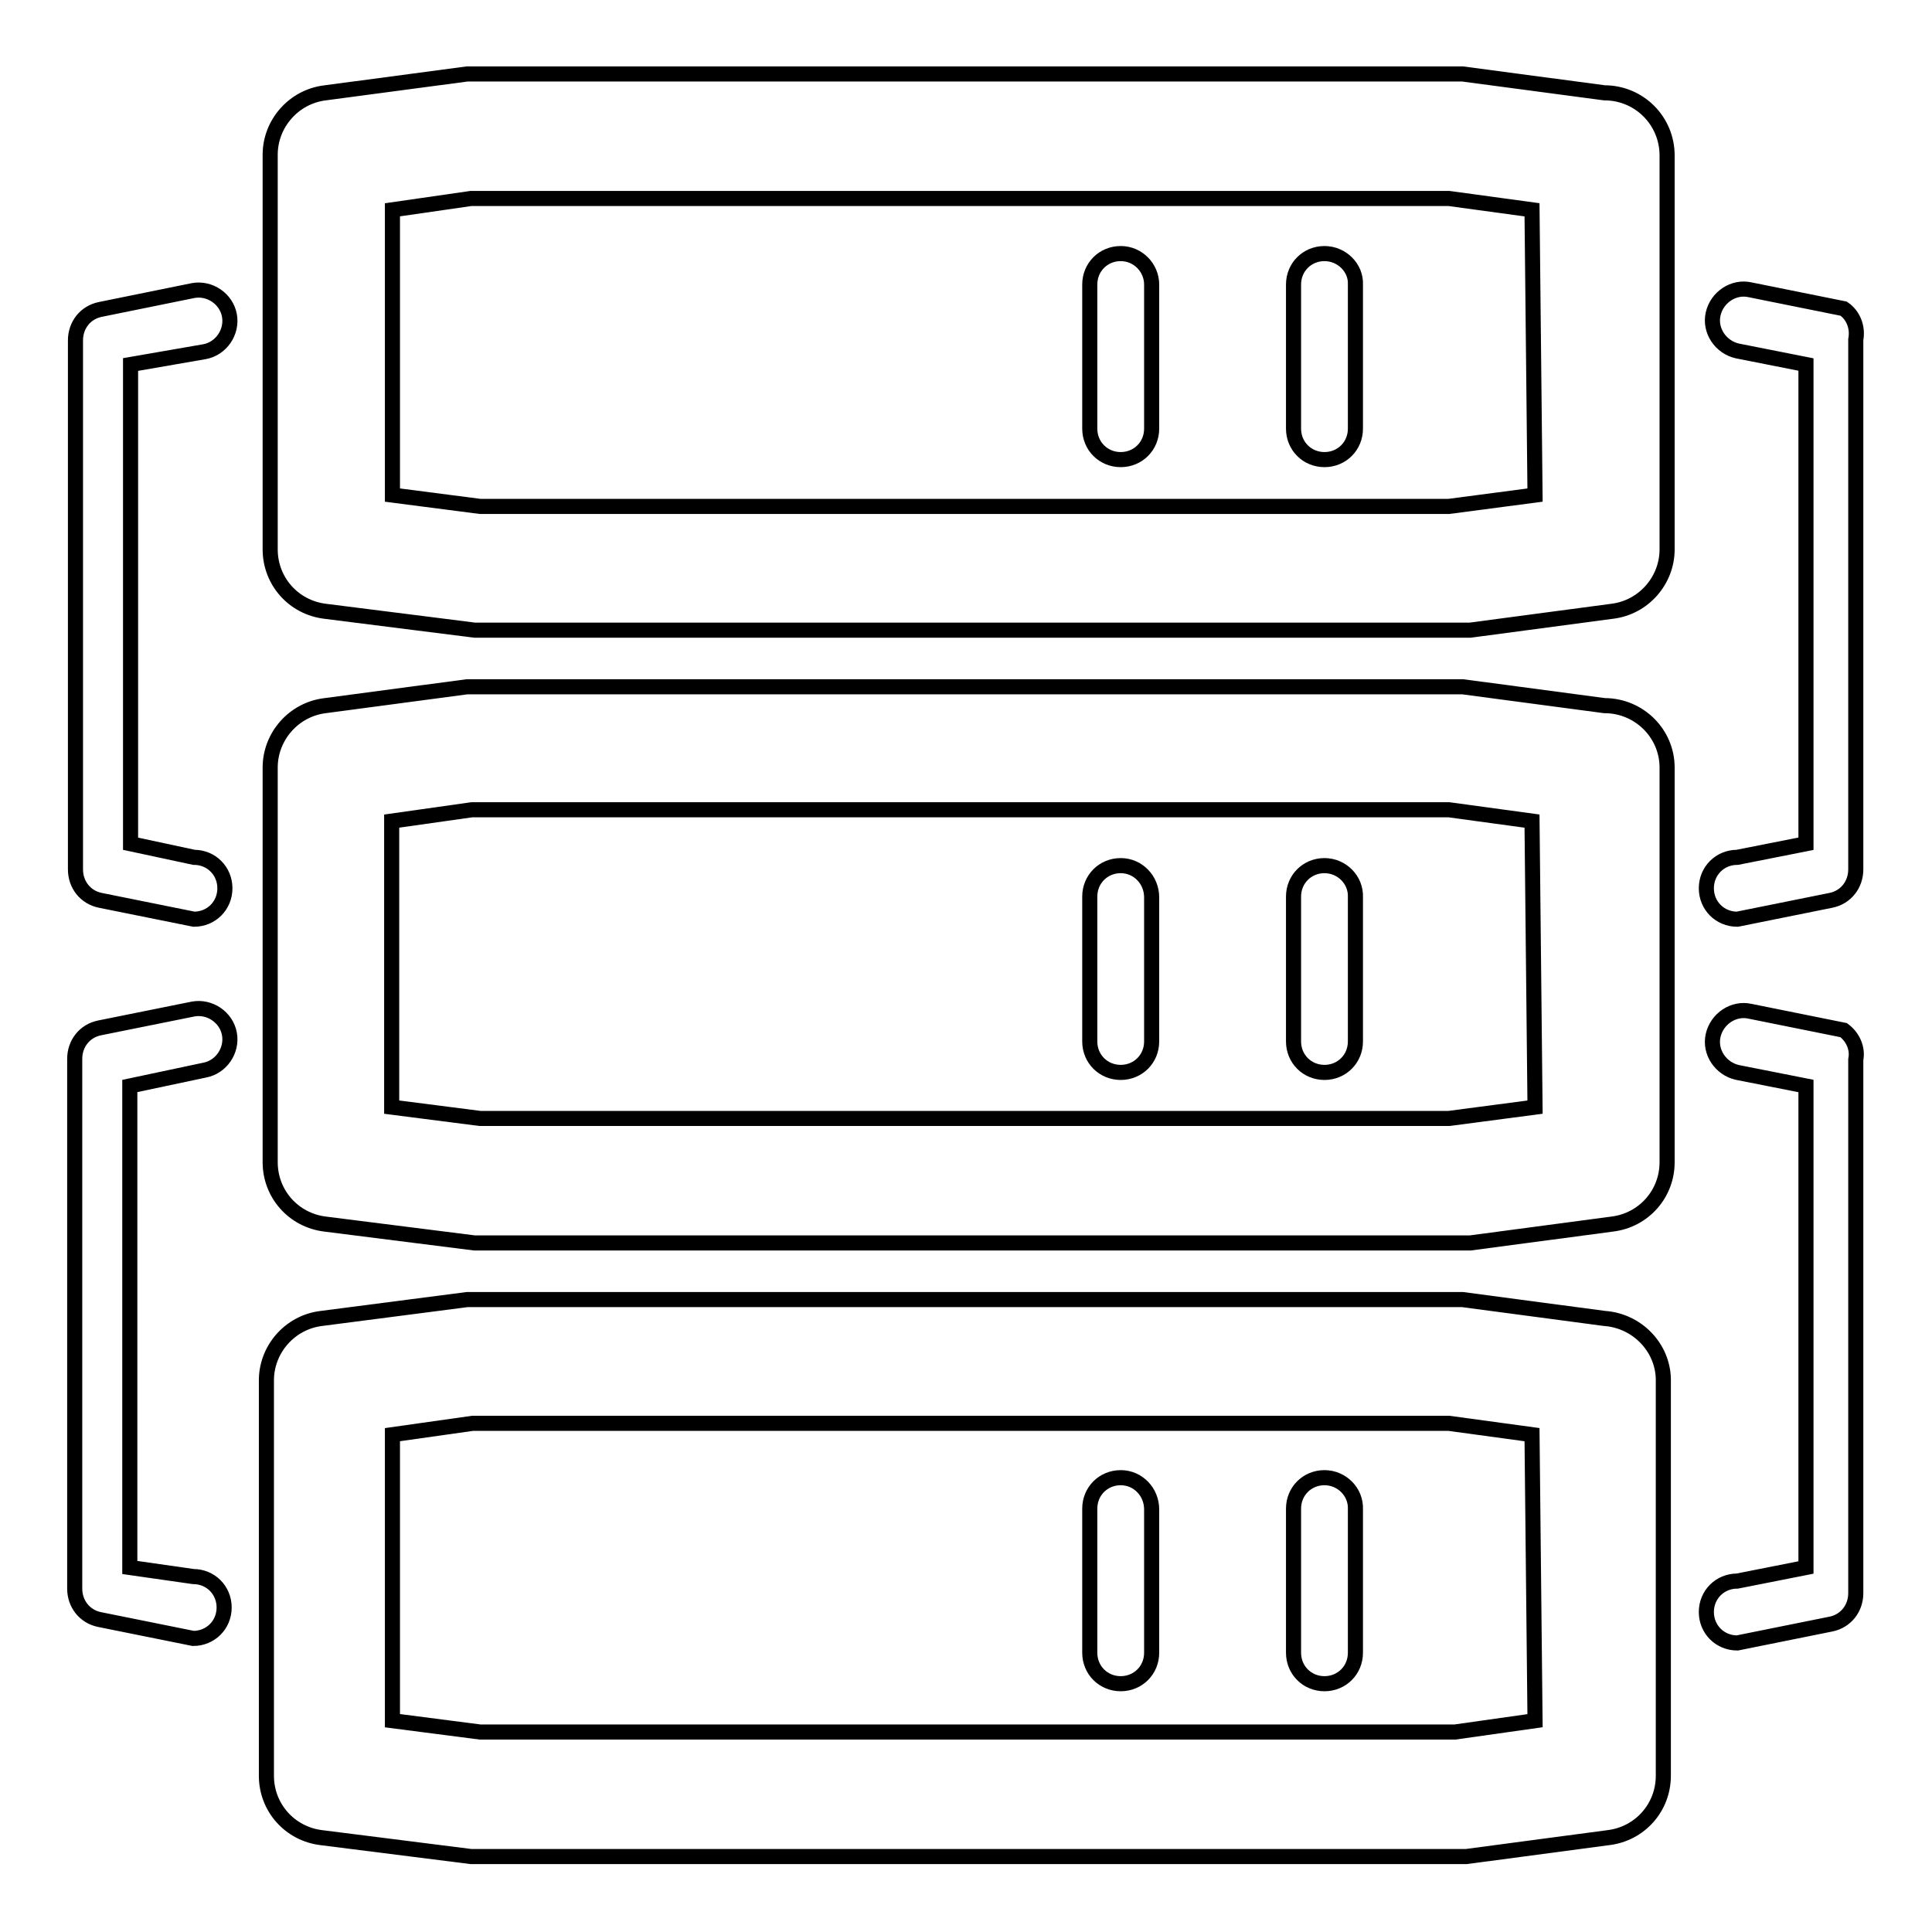
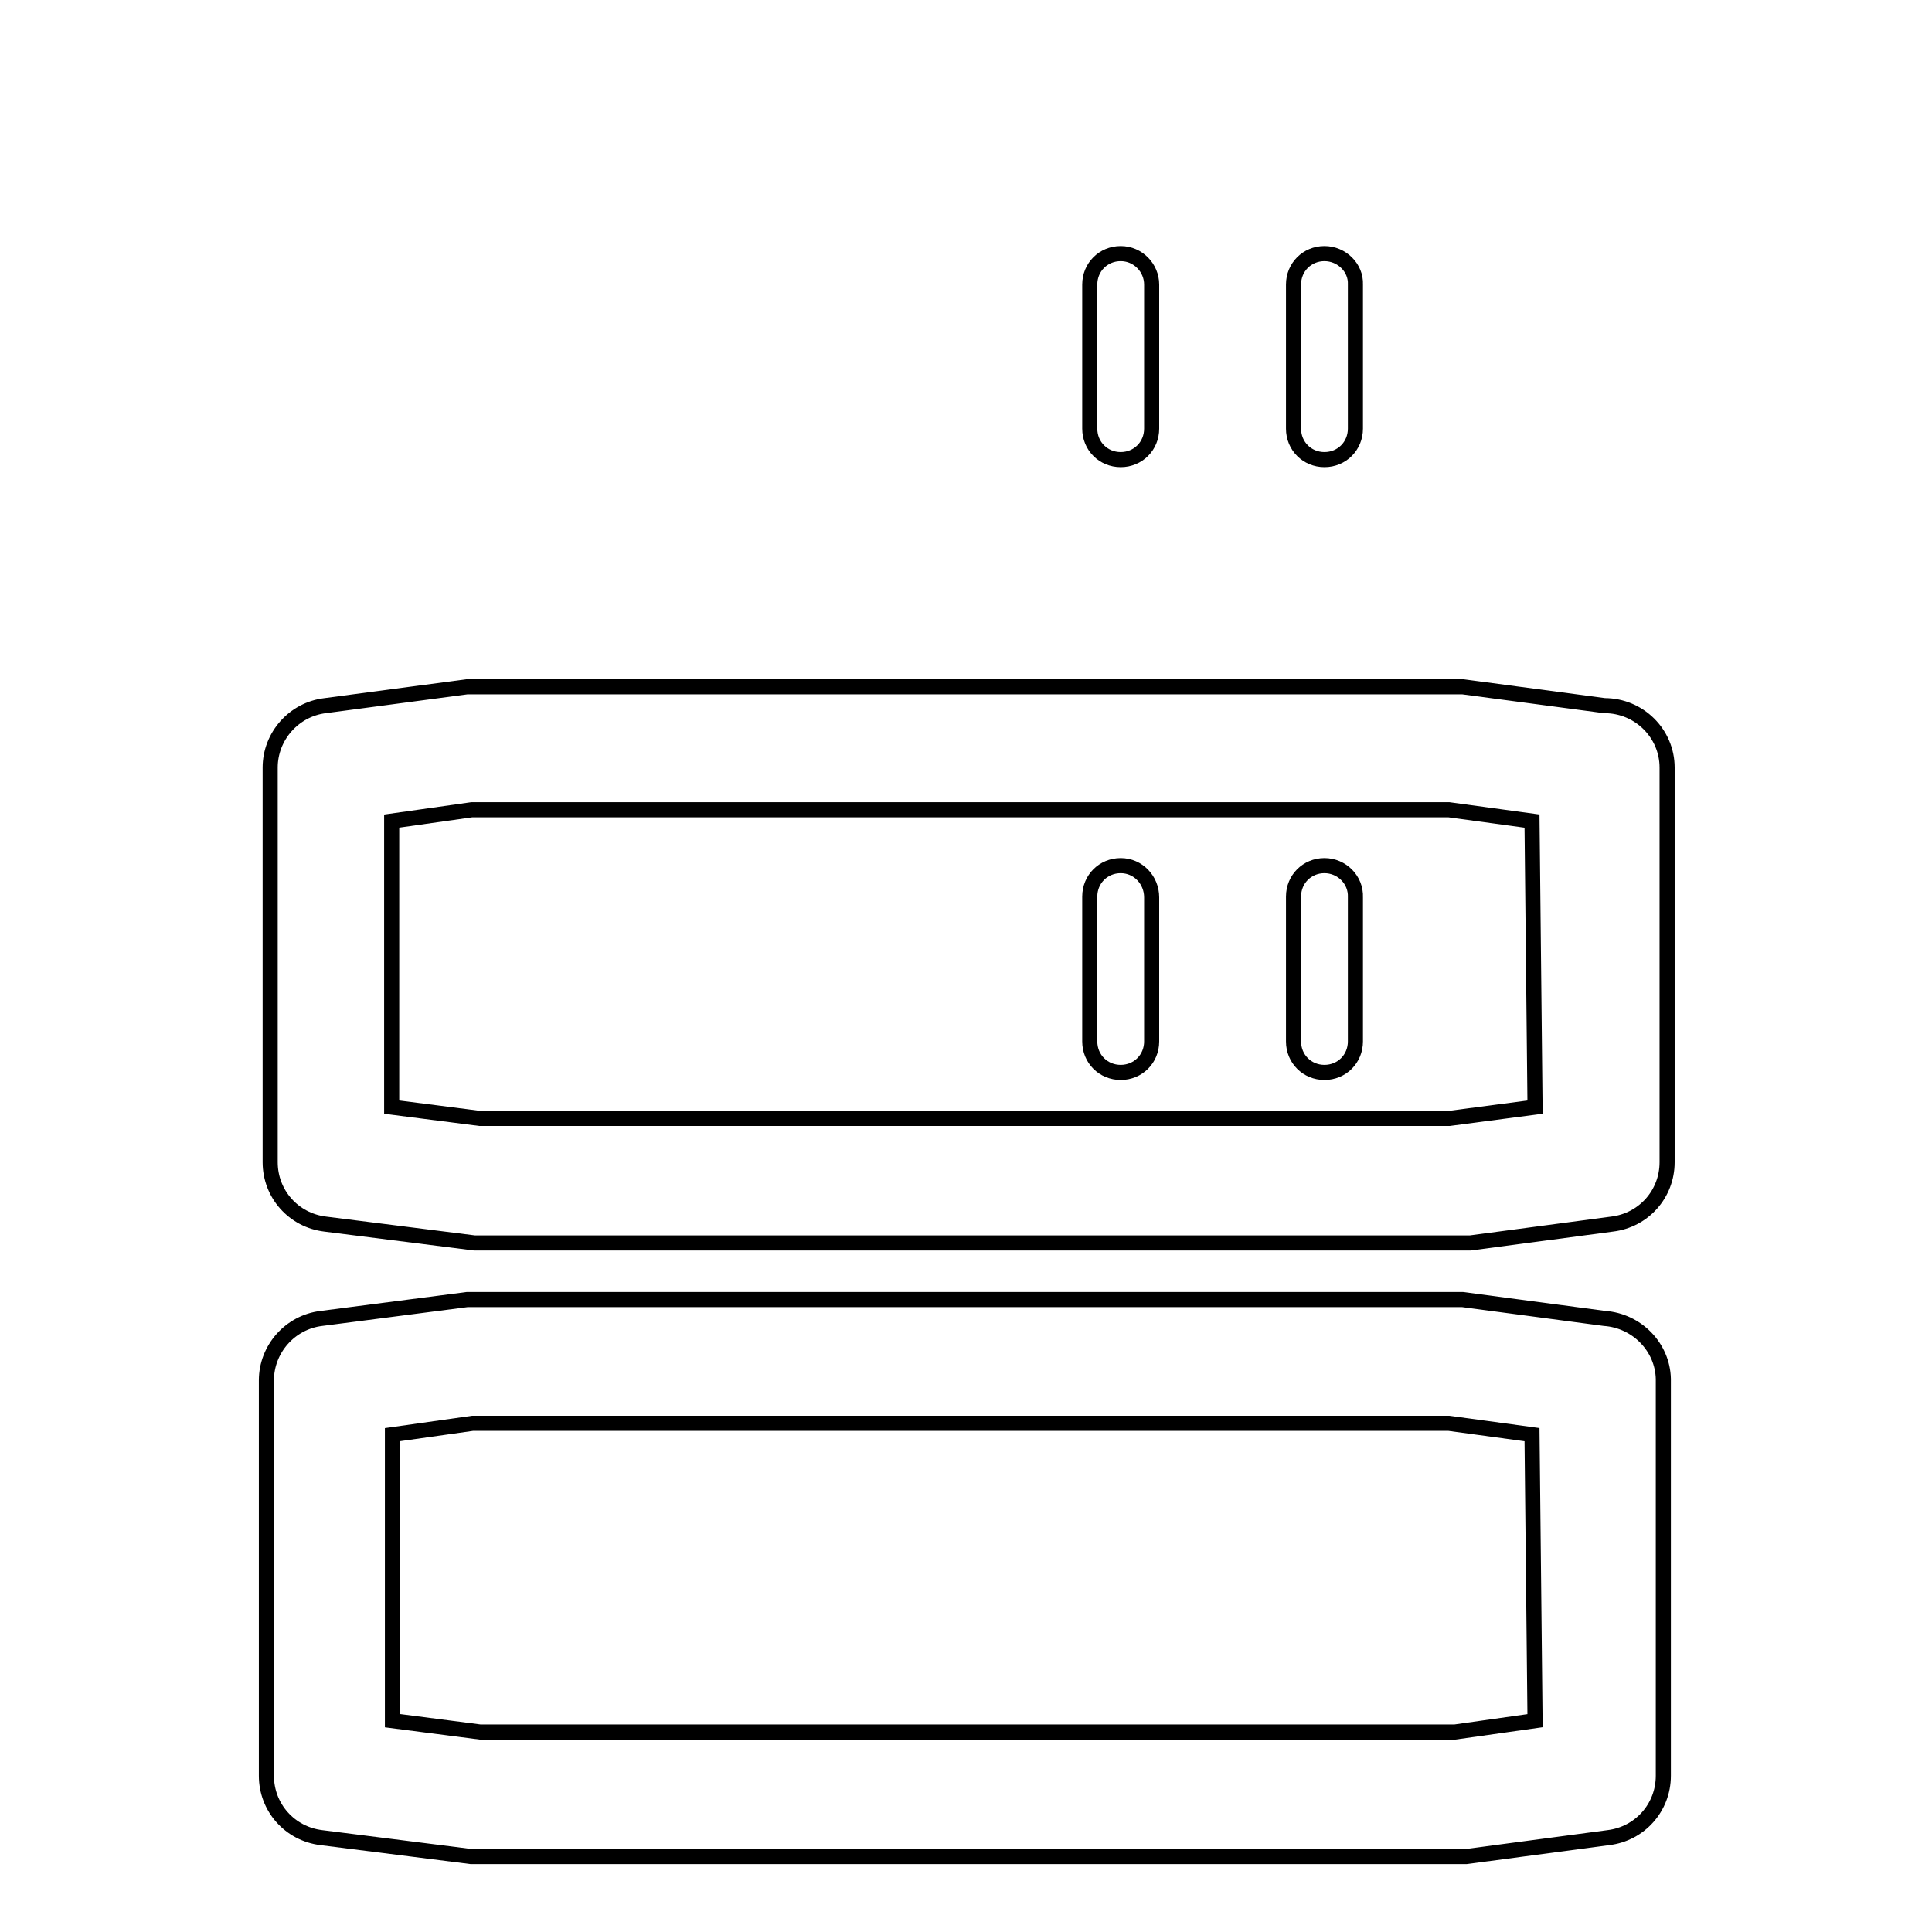
<svg xmlns="http://www.w3.org/2000/svg" version="1.1" x="0px" y="0px" viewBox="0 0 256 256" enable-background="new 0 0 256 256" xml:space="preserve">
  <g>
-     <path stroke-width="2" fill-opacity="0" stroke="#000000" d="M212.6,12.3l-18.8-2.5H61.9l-18.8,2.5c-4.2,0.5-7.3,4.1-7.3,8.2v52.3c0,4.2,3.1,7.7,7.3,8.2l19.8,2.5h131.9 l18.8-2.5c4.2-0.5,7.3-4.1,7.3-8.2V20.6C220.9,16,217.2,12.3,212.6,12.3z M203.4,65.6L192,67.1H63.6L52,65.6V27.8l10.4-1.5H192 l11,1.5L203.4,65.6z" />
    <path stroke-width="2" fill-opacity="0" stroke="#000000" d="M148.5,33.6c-2.3,0-4.1,1.8-4.1,4.1v19.1c0,2.3,1.8,4.1,4.1,4.1s4.1-1.8,4.1-4.1V37.7 C152.6,35.5,150.8,33.6,148.5,33.6z M175.5,33.6c-2.3,0-4.1,1.8-4.1,4.1v19.1c0,2.3,1.8,4.1,4.1,4.1s4.1-1.8,4.1-4.1V37.7 C179.7,35.5,177.8,33.6,175.5,33.6z M212.6,93.5L193.8,91H61.9l-18.8,2.5c-4.2,0.5-7.3,4.1-7.3,8.2V154c0,4.2,3.1,7.7,7.3,8.2 l19.8,2.5h131.9l18.8-2.5c4.2-0.5,7.3-4,7.3-8.2v-52.3C220.9,97.2,217.2,93.5,212.6,93.5z M203.4,146.7l-11.4,1.5H63.6l-11.7-1.5 v-37.9l10.6-1.5H192l11,1.5L203.4,146.7z" />
    <path stroke-width="2" fill-opacity="0" stroke="#000000" d="M148.5,114.7c-2.3,0-4.1,1.8-4.1,4.1V138c0,2.3,1.8,4.1,4.1,4.1s4.1-1.8,4.1-4.1v-19.1 C152.6,116.6,150.8,114.7,148.5,114.7z M175.5,114.7c-2.3,0-4.1,1.8-4.1,4.1V138c0,2.3,1.8,4.1,4.1,4.1s4.1-1.8,4.1-4.1v-19.1 C179.7,116.6,177.8,114.7,175.5,114.7z M212.6,174.7l-18.8-2.5H61.9l-19.3,2.5c-4.2,0.5-7.3,4.1-7.3,8.2v52.4 c0,4.2,3.1,7.7,7.3,8.2l19.8,2.5h131.9l18.8-2.5c4.2-0.5,7.3-4,7.3-8.2v-52.6C220.3,178.5,216.9,175,212.6,174.7z M203.4,228 l-10.6,1.5H63.6L52,228v-37.9l10.6-1.5H192l11,1.5L203.4,228z" />
-     <path stroke-width="2" fill-opacity="0" stroke="#000000" d="M148.5,195.8c-2.3,0-4.1,1.8-4.1,4.1v19.1c0,2.3,1.8,4.1,4.1,4.1s4.1-1.8,4.1-4.1V200 C152.6,197.7,150.8,195.8,148.5,195.8z M175.5,195.8c-2.3,0-4.1,1.8-4.1,4.1v19.1c0,2.3,1.8,4.1,4.1,4.1s4.1-1.8,4.1-4.1V200 C179.7,197.7,177.8,195.8,175.5,195.8z M27.1,46.6c2.2-0.4,3.7-2.6,3.3-4.8c-0.4-2.2-2.6-3.7-4.8-3.3L13.3,41 c-2,0.4-3.3,2.1-3.3,4.1v70.1c0,2,1.3,3.7,3.3,4.1l12.4,2.5c2.3,0,4.1-1.8,4.1-4.1c0-2.3-1.8-4.1-4.1-4.1l-8.4-1.8V48.3L27.1,46.6z  M244.3,40.9l-12.4-2.5c-2.2-0.5-4.4,1-4.9,3.2c-0.5,2.2,1,4.4,3.2,4.9l9.1,1.8v63.5l-9.1,1.8c-2.3,0-4.1,1.8-4.1,4.1 c0,2.3,1.8,4.1,4.1,4.1l12.4-2.5c2-0.4,3.3-2.1,3.3-4.1V45C246.2,43.4,245.6,41.8,244.3,40.9L244.3,40.9z M27.1,141.8 c2.2-0.4,3.7-2.6,3.3-4.8c-0.4-2.2-2.6-3.7-4.8-3.3l-12.4,2.5c-2,0.4-3.3,2.1-3.3,4.1v70.2c0,2,1.3,3.7,3.3,4.1l12.4,2.5 c2.3,0,4.1-1.8,4.1-4.1c0-2.3-1.8-4.1-4.1-4.1l-8.4-1.2v-63.8L27.1,141.8z M244.3,136.5l-12.4-2.5c-2.2-0.5-4.4,1-4.9,3.2 c-0.5,2.2,1,4.4,3.2,4.9l9.1,1.8v63.8l-9.1,1.8c-2.3,0-4.1,1.8-4.1,4.1s1.8,4.1,4.1,4.1l12.4-2.5c2-0.4,3.3-2.1,3.3-4.1v-70.7 C246.2,138.9,245.5,137.4,244.3,136.5L244.3,136.5z" />
  </g>
</svg>